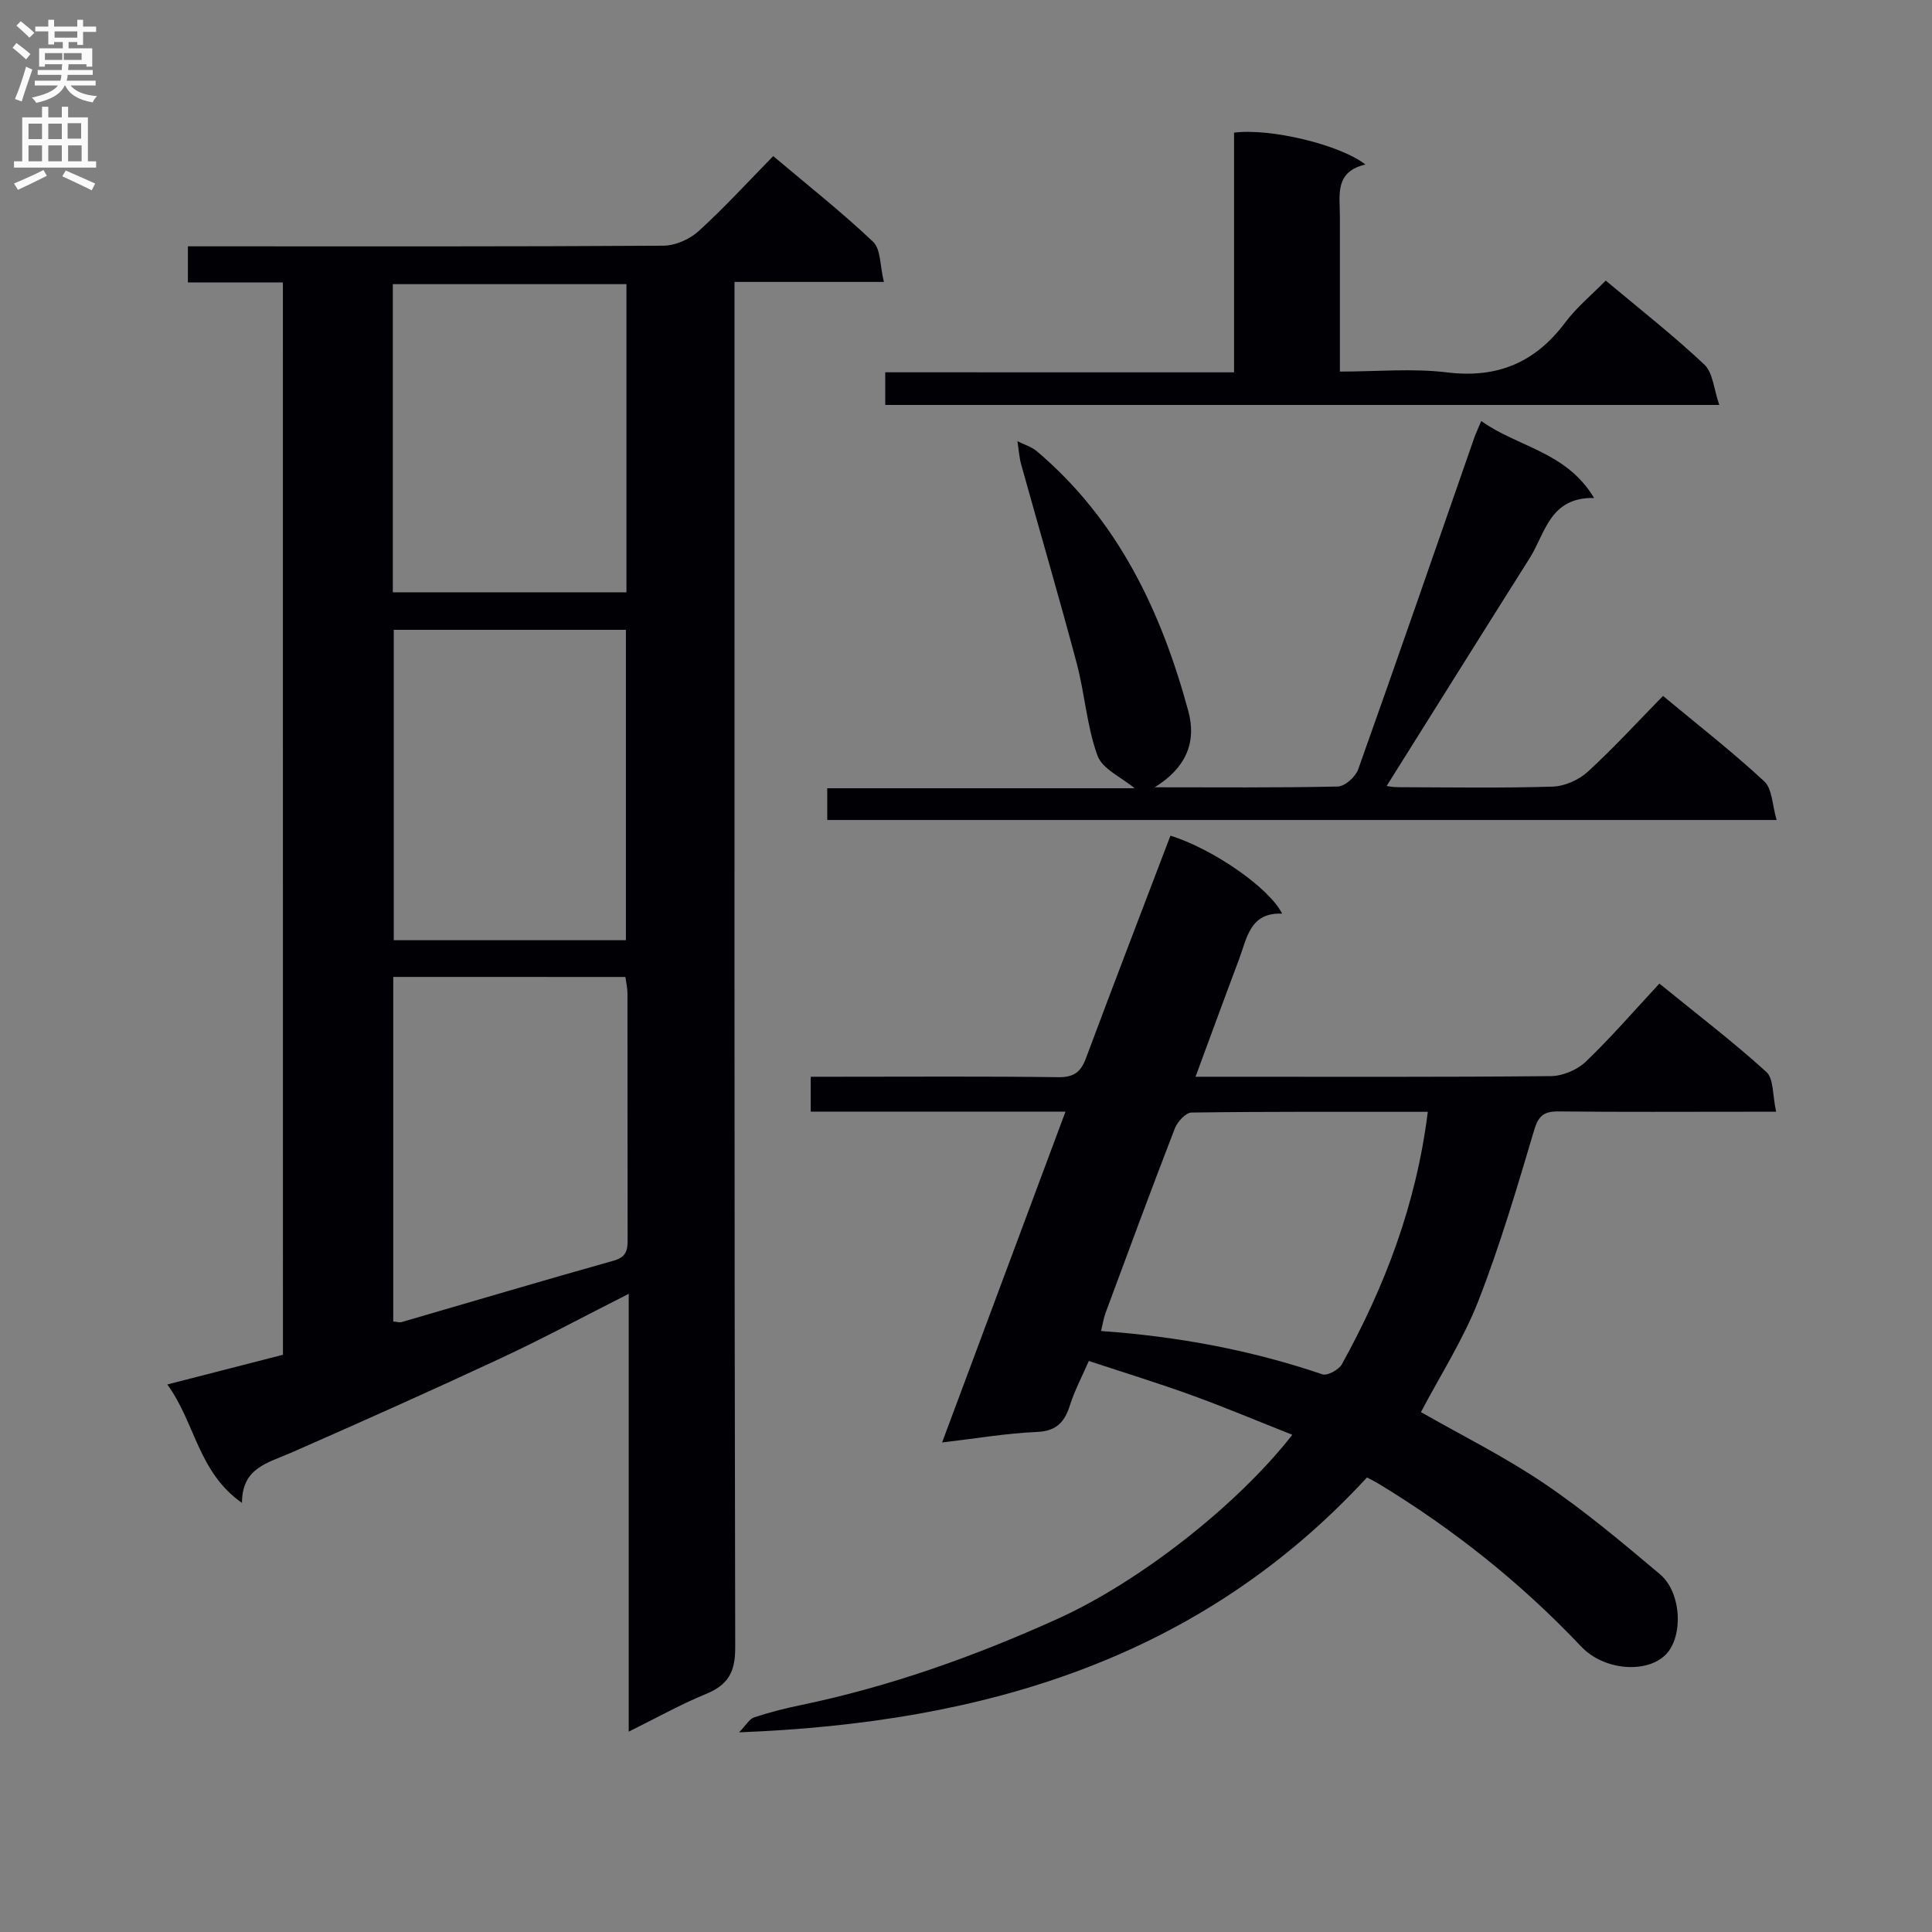
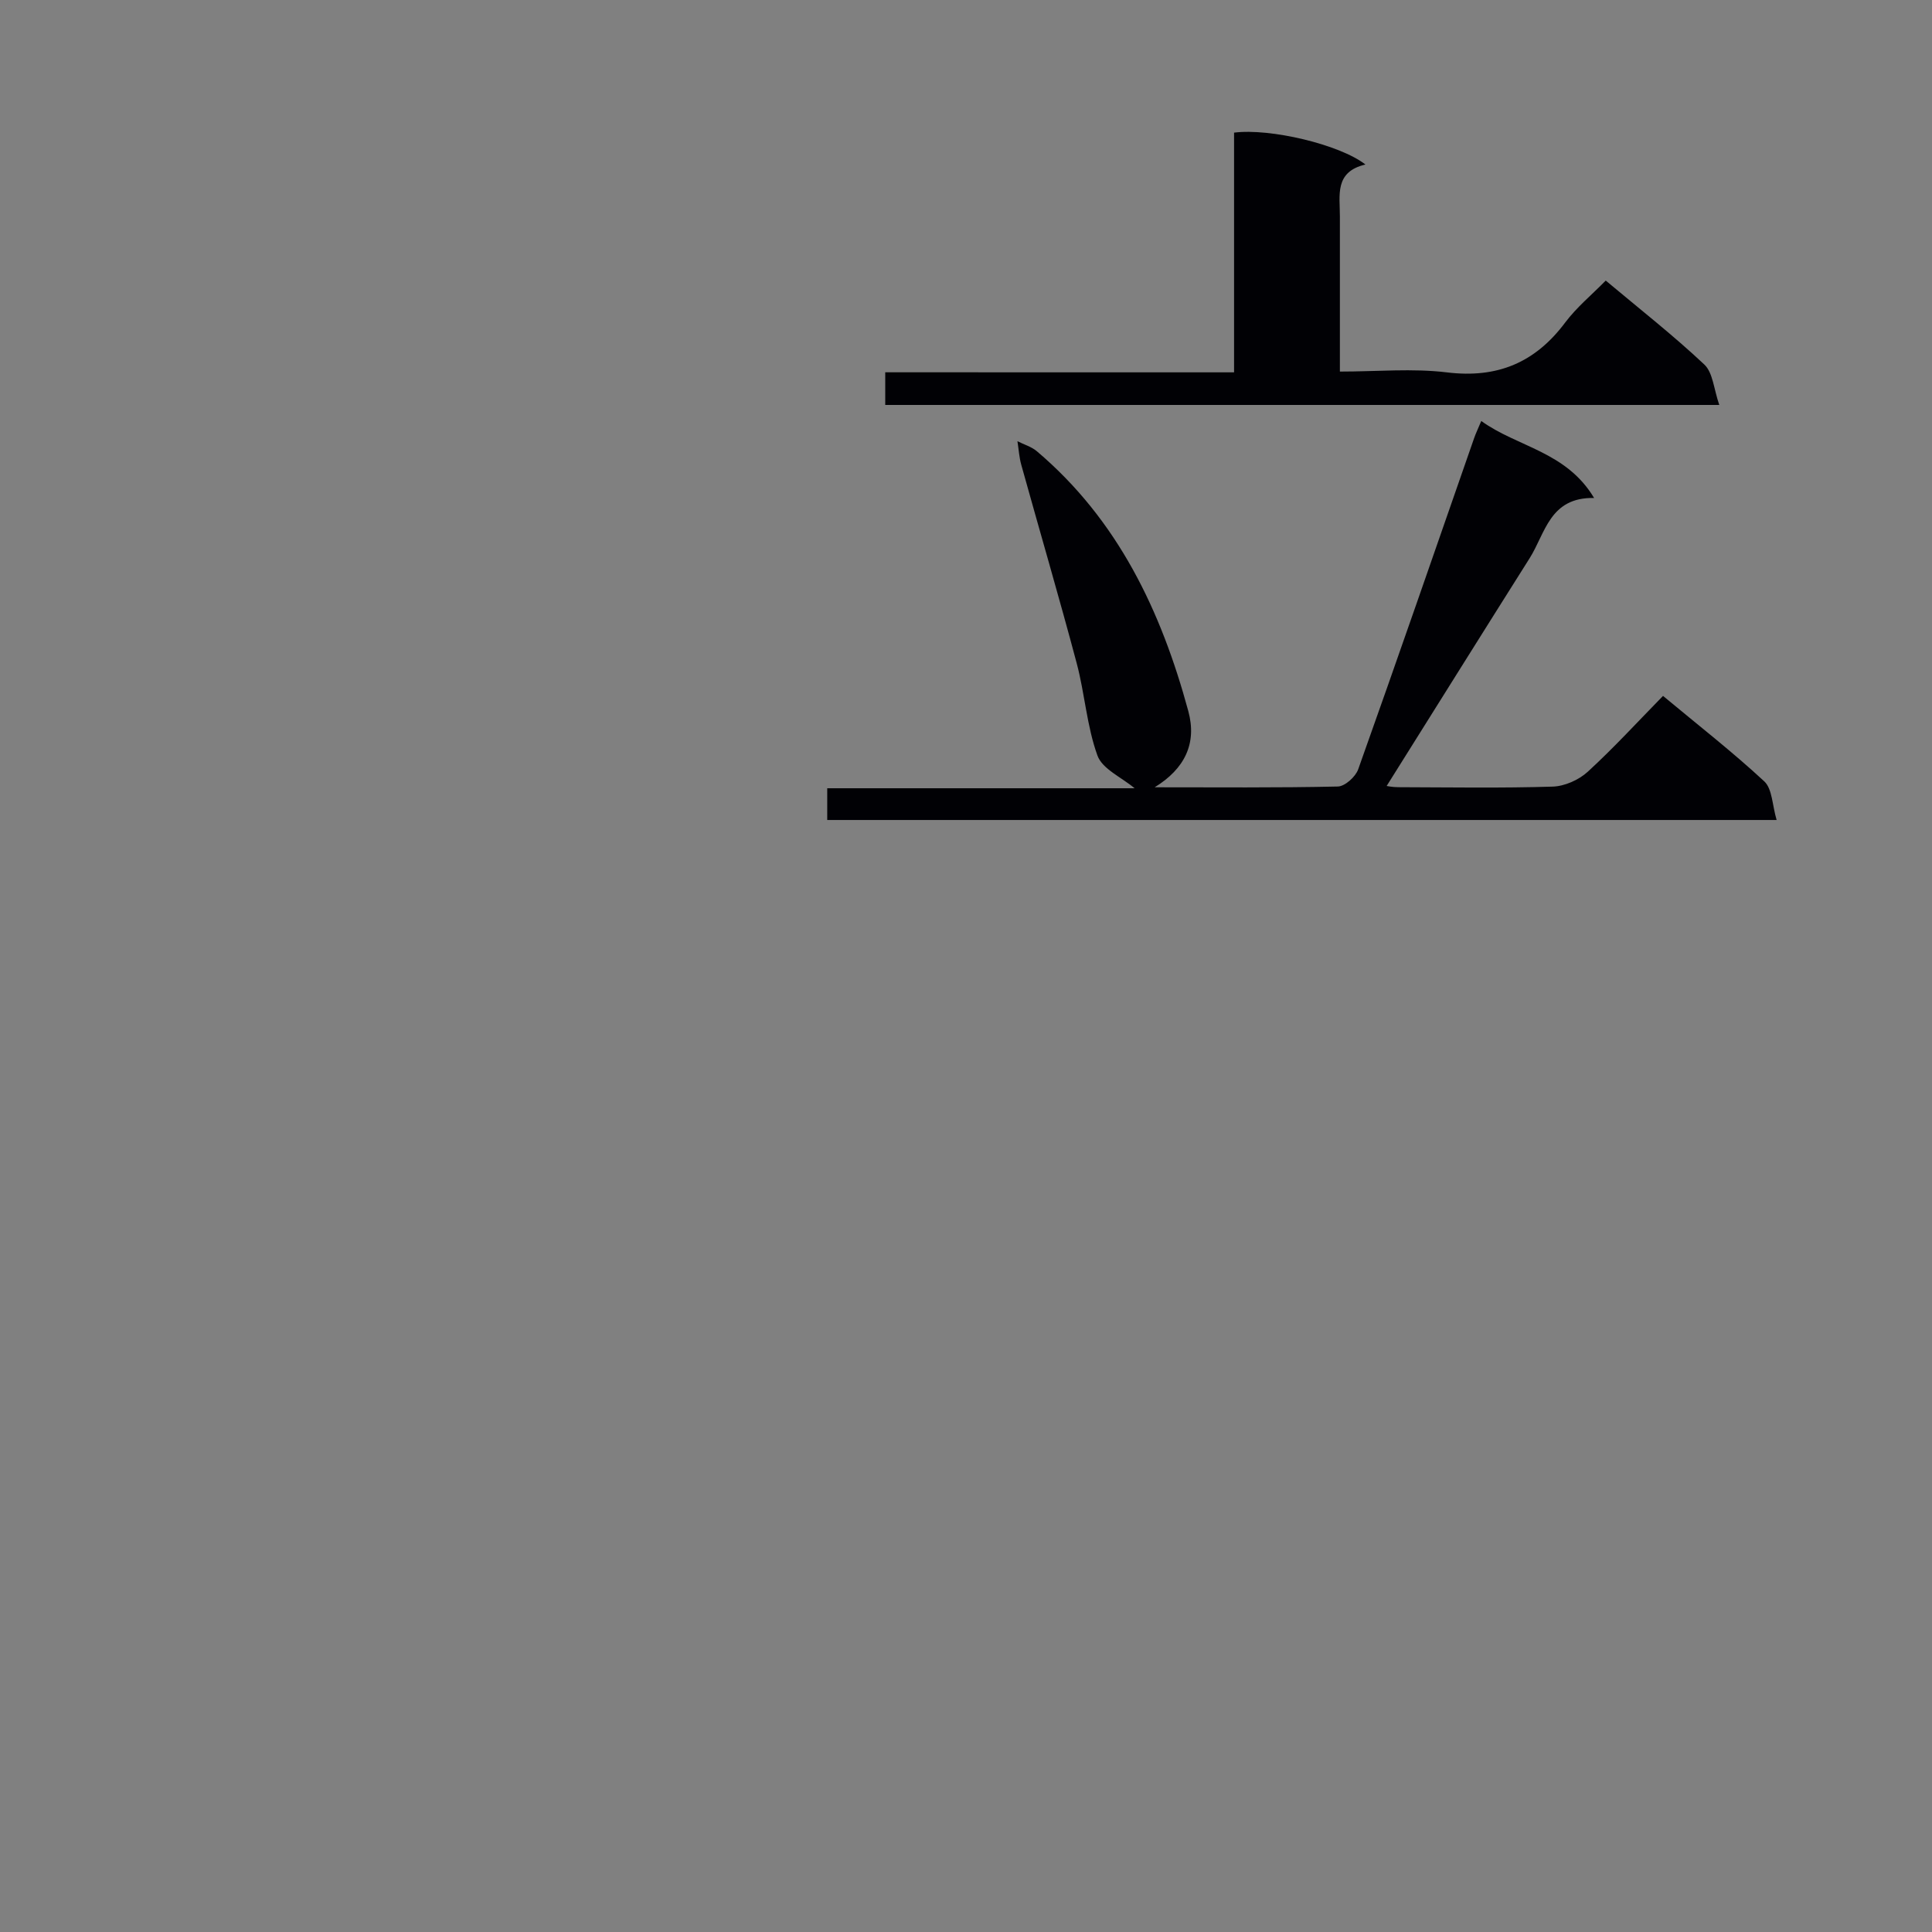
<svg xmlns="http://www.w3.org/2000/svg" enable-background="new 0 0 400 400" viewBox="0 0 400 400">
  <rect x="0" y="0" width="400" height="400" fill="#808080" stroke="none" />
  <g fill="#010105">
-     <path d="m58.57 58.47c-6.58 0-12.98 0-19.67 0 0-2.73 0-4.8 0-7.47h5.48c30.99 0 61.97.07 92.96-.13 2.47-.02 5.43-1.32 7.28-3 5.28-4.79 10.11-10.09 15.47-15.55 7.19 6.07 14.21 11.61 20.68 17.74 1.6 1.52 1.4 4.94 2.23 8.31-10.88 0-20.63 0-30.93 0v6.92c0 91.96-.06 183.92.15 275.88.01 5.18-1.59 7.72-6.13 9.58-5.18 2.12-10.1 4.89-15.92 7.77 0-30.4 0-60.19 0-90.65-9.35 4.73-17.77 9.27-26.43 13.31-14.43 6.73-28.98 13.23-43.56 19.63-4.7 2.07-10.09 3.06-10.08 10.35-9.11-6.38-9.67-16.58-15.46-24.52 8.53-2.19 16.14-4.14 23.94-6.15-.01-73.9-.01-147.63-.01-222.02zm22.85 143.79v71.34c.73.06 1.26.25 1.7.13 14.65-4.25 29.28-8.61 43.96-12.73 2.94-.82 2.87-2.63 2.86-4.87-.03-16.82-.01-33.64-.03-50.46 0-1.1-.27-2.2-.42-3.4-16.06-.01-31.83-.01-48.07-.01zm.1-71.86v64.26h48.07c0-21.57 0-42.81 0-64.26-16.11 0-31.88 0-48.07 0zm-.19-7.77h48.37c0-21.38 0-42.45 0-63.8-16.18 0-32.2 0-48.37 0z" />
-     <path d="m220.6 230.15c-18.09 0-35.3 0-52.75 0 0-2.52 0-4.47 0-7.22h5.26c15.33 0 30.65-.11 45.98.09 3.22.04 4.67-1.03 5.75-3.94 5.74-15.4 11.65-30.73 17.49-46.07 8.74 2.74 20.4 10.73 23.12 16.15-6.68-.28-7.27 5.06-8.91 9.42-2.97 7.88-5.85 15.79-9.02 24.35h5.57c22.66 0 45.31.09 67.97-.13 2.46-.02 5.47-1.28 7.25-2.98 5.27-5.05 10.06-10.6 15.25-16.18 8.16 6.64 15.42 12.18 22.15 18.3 1.54 1.4 1.25 4.8 2.02 8.23-2.57 0-4.31 0-6.05 0-12.99 0-25.99.08-38.98-.06-2.98-.03-4.16.82-5.06 3.85-3.54 11.89-7.06 23.84-11.56 35.38-3.12 7.98-7.85 15.34-11.89 23.02 8.49 4.85 17.39 9.27 25.54 14.79 8.38 5.67 16.18 12.24 23.94 18.77 4.52 3.81 4.86 12.92 1.22 16.63-3.89 3.97-12.78 3.37-17.53-1.66-12.44-13.15-26.45-24.3-41.9-33.68-.69-.42-1.43-.78-2.44-1.32-34.63 37.56-79.26 50.82-130.01 52.77 1.48-1.52 2.15-2.78 3.13-3.1 3.14-1.04 6.37-1.86 9.61-2.53 18.47-3.83 36.09-10.12 53.24-17.88 16.62-7.51 36.93-23.22 48.57-38.09-7.08-2.8-13.88-5.67-20.8-8.18-6.85-2.49-13.83-4.63-21.33-7.11-1.36 3.13-2.9 6.02-3.88 9.09-1.11 3.5-2.74 5.43-6.84 5.61-6.24.26-12.45 1.33-19.66 2.18 8.65-23.17 16.95-45.44 25.55-68.5zm75.01.04c-16.66 0-32.79-.07-48.92.15-1.2.02-2.92 1.91-3.46 3.3-4.91 12.69-9.62 25.46-14.35 38.22-.42 1.14-.59 2.37-.91 3.71 16 1.14 31.11 3.97 45.82 8.97 1.03.35 3.41-.95 4.04-2.1 8.88-16.1 15.39-33.04 17.78-52.25z" />
    <path d="m239.06 163c12.64 0 25.29.12 37.92-.16 1.47-.03 3.67-2.01 4.22-3.56 8.13-22.82 16.04-45.71 24.01-68.59.32-.93.76-1.83 1.47-3.53 7.5 5.42 17.57 6.28 23.36 15.94-9.2-.18-10.08 7.3-13.35 12.48-9.92 15.71-19.76 31.46-29.6 47.15.02 0 1.21.25 2.4.25 10.66.03 21.33.21 31.98-.12 2.48-.08 5.4-1.38 7.25-3.07 5.38-4.93 10.33-10.34 15.59-15.71 7.32 6.09 14.41 11.61 20.97 17.7 1.66 1.55 1.64 4.91 2.55 7.99-66.12 0-131.17 0-196.56 0 0-2.1 0-4.15 0-6.57h63.64c-2.71-2.27-6.68-3.98-7.69-6.76-2.21-6.09-2.62-12.81-4.3-19.12-3.66-13.75-7.67-27.4-11.48-41.1-.44-1.57-.53-3.24-.79-4.87 1.34.68 2.88 1.12 4 2.06 16.81 14.23 25.76 33.11 31.38 53.83 1.81 6.67-.73 11.93-6.97 15.76z" />
    <path d="m255.5 77.09c0-16.91 0-33.31 0-49.63 7.48-.95 21.85 2.45 27.2 6.6-6.46 1.51-5.28 6.38-5.29 10.77-.01 10.46 0 20.93 0 32.1 7.7 0 15.03-.7 22.18.17 10.44 1.27 18.26-2.03 24.47-10.33 2.36-3.15 5.49-5.72 8.39-8.68 7.05 5.91 14 11.35 20.41 17.38 1.79 1.68 1.96 5.09 3.1 8.37-58.27 0-115.31 0-172.68 0 0-2.08 0-4.15 0-6.76 23.83.01 47.72.01 72.22.01z" />
  </g>
-   <path d="m2.6 9.9.8-1c.9.7 1.9 1.4 2.9 2.3l-.9 1.1c-1.1-1-2-1.8-2.8-2.4zm.5 10.6c.9-2.1 1.6-4.3 2.3-6.7.4.2.8.4 1.3.6-.7 2.1-1.5 4.3-2.2 6.6zm.3-15.2.9-.9c1 .8 2 1.6 2.8 2.4l-1 1c-.9-.9-1.8-1.7-2.7-2.5zm12.6-1.2h1.2v1.4h2.7v1.1h-2.7v2.7h-1.2v-.6h-1.8v1.3h4.9v3.8h-1.2v-.5h-3.7c0 .4-.1.9-.1 1.2h5.1v1h-5.2c0 .5-.1.9-.2 1.2h6v1h-5.2c1.1 1.3 2.9 2 5.5 2.2-.4.4-.7.8-.9 1.3-2.9-.5-4.8-1.6-5.7-3.5h-.1c-.8 1.7-2.7 2.9-5.9 3.6-.2-.4-.6-.8-.9-1.1 2.8-.6 4.6-1.4 5.4-2.5h-4.8v-1h5.3c.1-.3.2-.7.2-1.2h-4.9v-1h5c0-.4 0-.8.1-1.2h-3.6v.5h-1.2v-3.8h4.9v-1.3h-1.8v.5h-1.2v-2.7h-2.7v-1h2.7v-1.4h1.2v1.4h4.8zm-6.7 8.3h3.6c0-.4 0-.9 0-1.4h-3.6zm1.9-4.6h4.8v-1.3h-4.7v1.3zm6.7 3.2h-4.7v1.4h3.7v-1.4z" fill="#fbfafa" />
-   <path d="m8.7 22.1h1.3v2.2h2.8v-2.2h1.3v2.2h4.1v9.1h1.7v1.3h-17v-1.3h1.7v-9.1h4.1zm.3 13.1.7 1.2c-1.8.9-3.8 1.9-6 2.9-.2-.4-.5-.8-.8-1.3 2.3-1 4.4-1.9 6.1-2.8zm-3.1-6.4h2.8v-3.2h-2.8zm0 4.6h2.8v-3.3h-2.8zm4.1-4.6h2.8v-3.2h-2.8zm0 4.6h2.8v-3.3h-2.8zm3.6 1.9c2.1.9 4.1 1.8 6.1 2.7l-.7 1.4c-2.2-1.1-4.2-2-6.1-2.9zm3.2-9.8h-2.8v3.2h2.8v-3.1zm-2.7 7.9h2.8v-3.3h-2.8z" fill="#fbfafa" />
</svg>